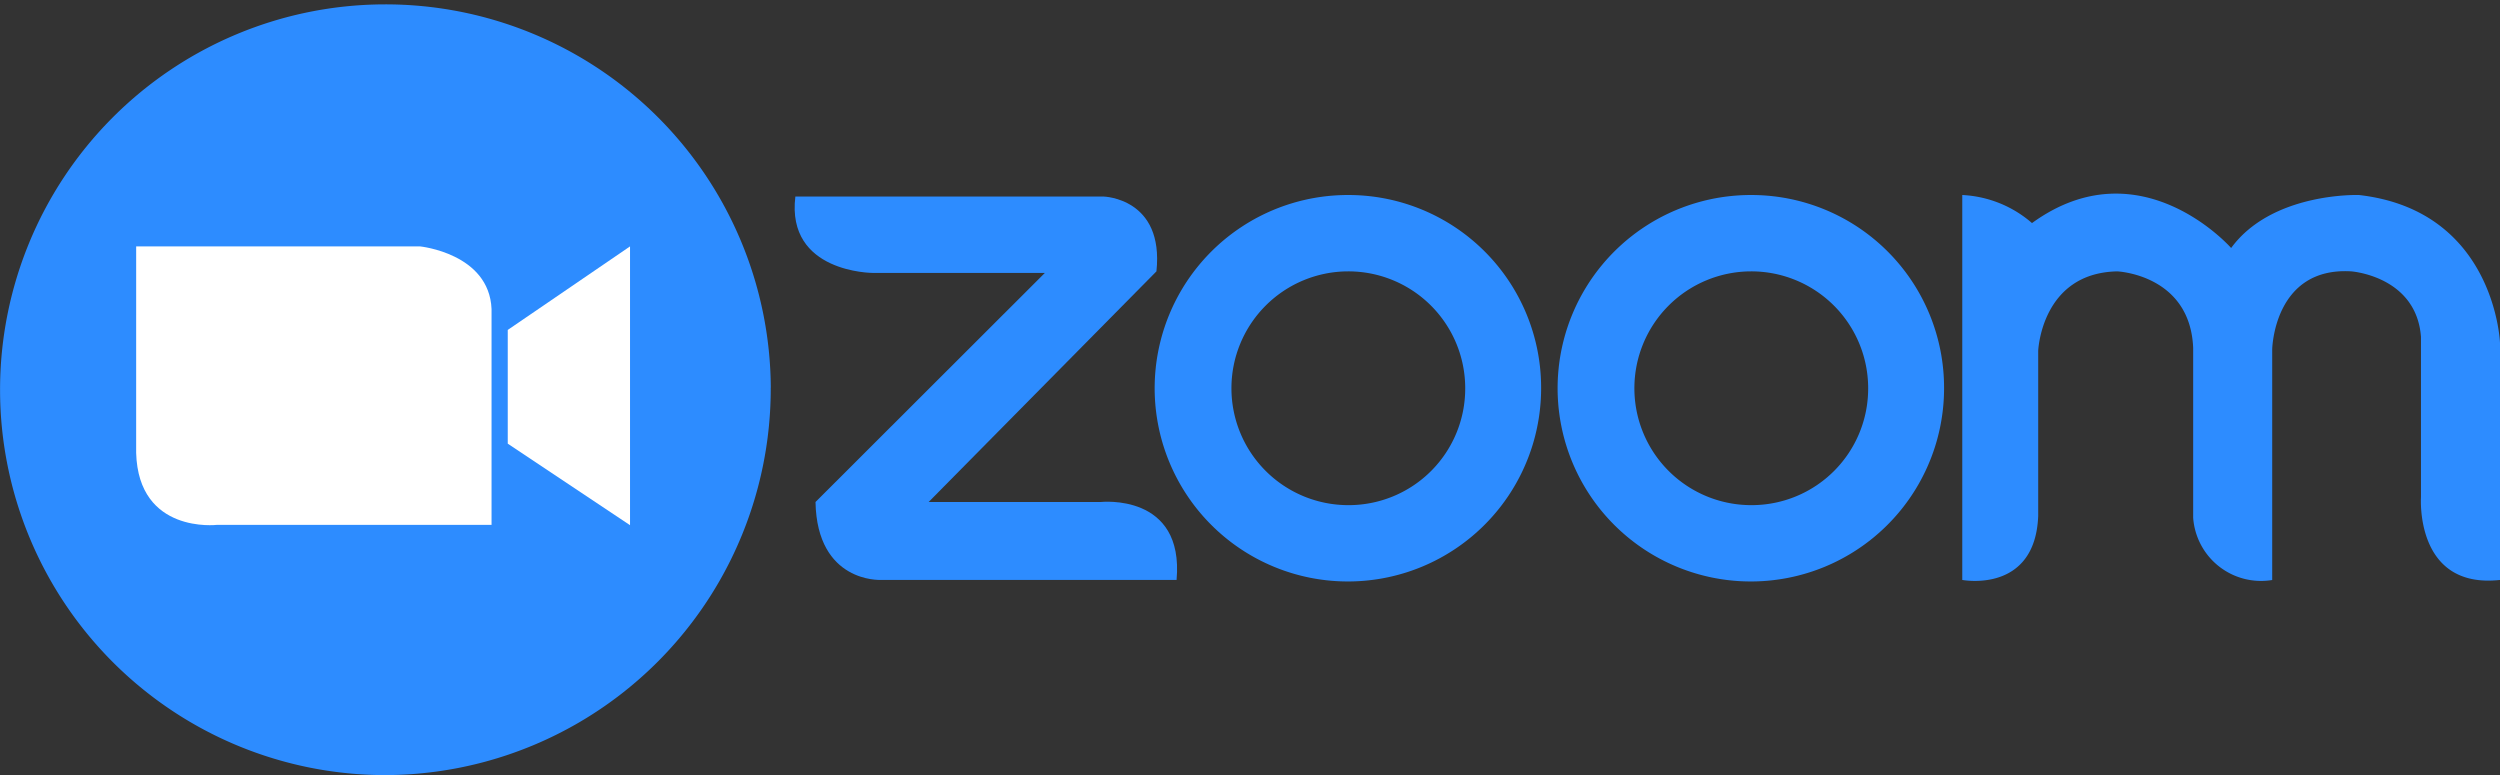
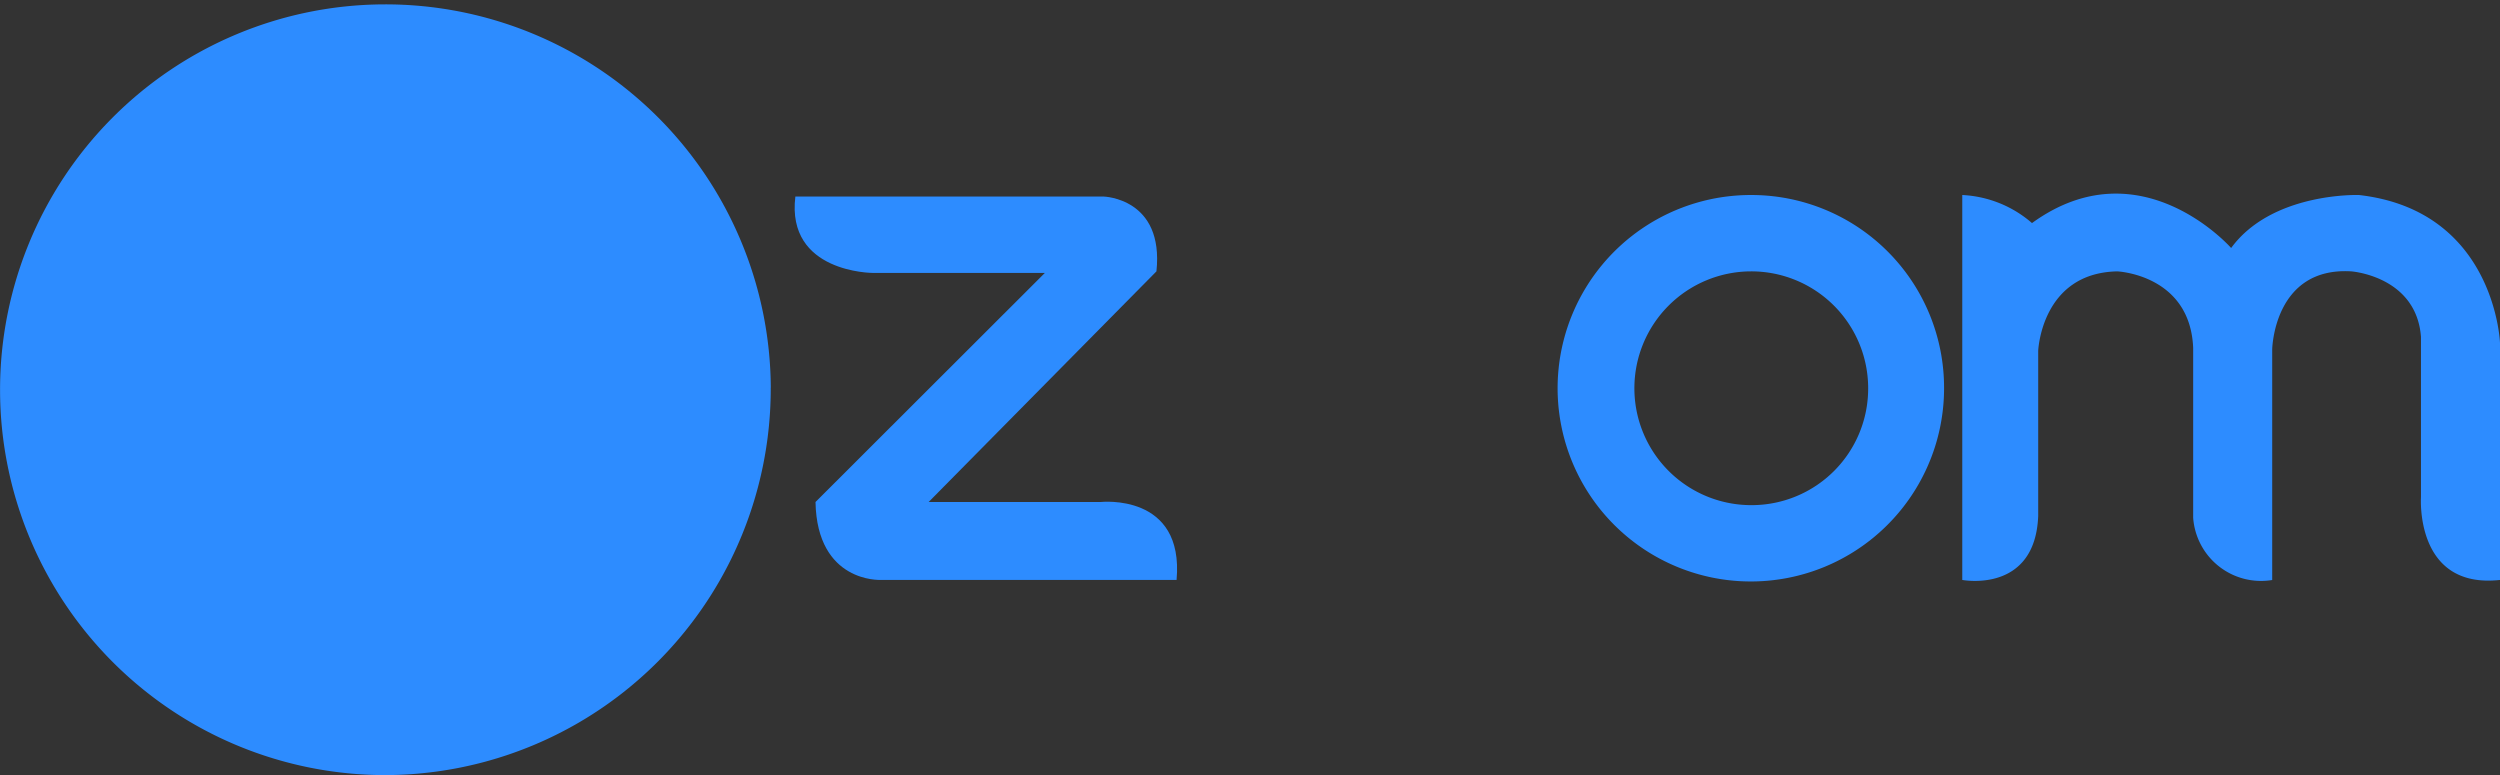
<svg xmlns="http://www.w3.org/2000/svg" width="229" height="71" viewBox="0 0 229 71">
  <rect x="0" y="0" width="229" height="71" fill="#333333" stroke="none" />
  <defs>
    <clipPath id="a">
      <rect width="229" height="71" fill="none" />
    </clipPath>
  </defs>
  <g clip-path="url(#a)">
    <path d="M100.819,45.984H85.063l20.867-21.127c.71-6.709-4.826-6.852-4.826-6.852H72.855C72,25,79.952,25,79.952,25H95.709L74.7,45.984c.142,7.422,5.962,7.137,5.962,7.137h27.113c.71-7.993-6.956-7.137-6.956-7.137" fill="#2d8cff" />
-     <path d="M123.567,17.863a17.7,17.7,0,1,0,17.6,17.7,17.652,17.652,0,0,0-17.6-17.7m0,28.408a10.707,10.707,0,1,1,10.647-10.707,10.677,10.677,0,0,1-10.647,10.707" fill="#2d8cff" />
    <path d="M160.477,17.863a17.7,17.7,0,1,0,17.6,17.7,17.652,17.652,0,0,0-17.6-17.7m0,28.408a10.707,10.707,0,1,1,10.647-10.707,10.677,10.677,0,0,1-10.647,10.707" fill="#2d8cff" />
    <path d="M216.083,17.863s-7.95-.285-11.711,4.854c0,0-8.322-9.481-18.241-2.284a10.5,10.5,0,0,0-6.388-2.57v35.26s6.672,1.283,6.956-5.854V32.138s.284-7.138,7.24-7.28c0,0,6.671.285,6.955,7v15.56a6.232,6.232,0,0,0,7.24,5.711V31.995s.142-7.566,7.24-7.138c0,0,5.962.428,6.388,6v14.7s-.568,8.424,7.239,7.567v-21.7s-.425-12.134-12.917-13.561" fill="#2d8cff" />
    <path d="M70.605,35.5A35.3,35.3,0,1,0,35.3,71a35.4,35.4,0,0,0,35.3-35.5" fill="#2d8cff" />
-     <path d="M12.473,22.57h26s6.342.638,6.553,5.74V48.078H19.872s-7.187.851-7.4-6.59Z" fill="#fff" />
-     <path d="M57.71,22.57V48.108l-11.2-7.469V30.222Z" fill="#fff" />
  </g>
</svg>